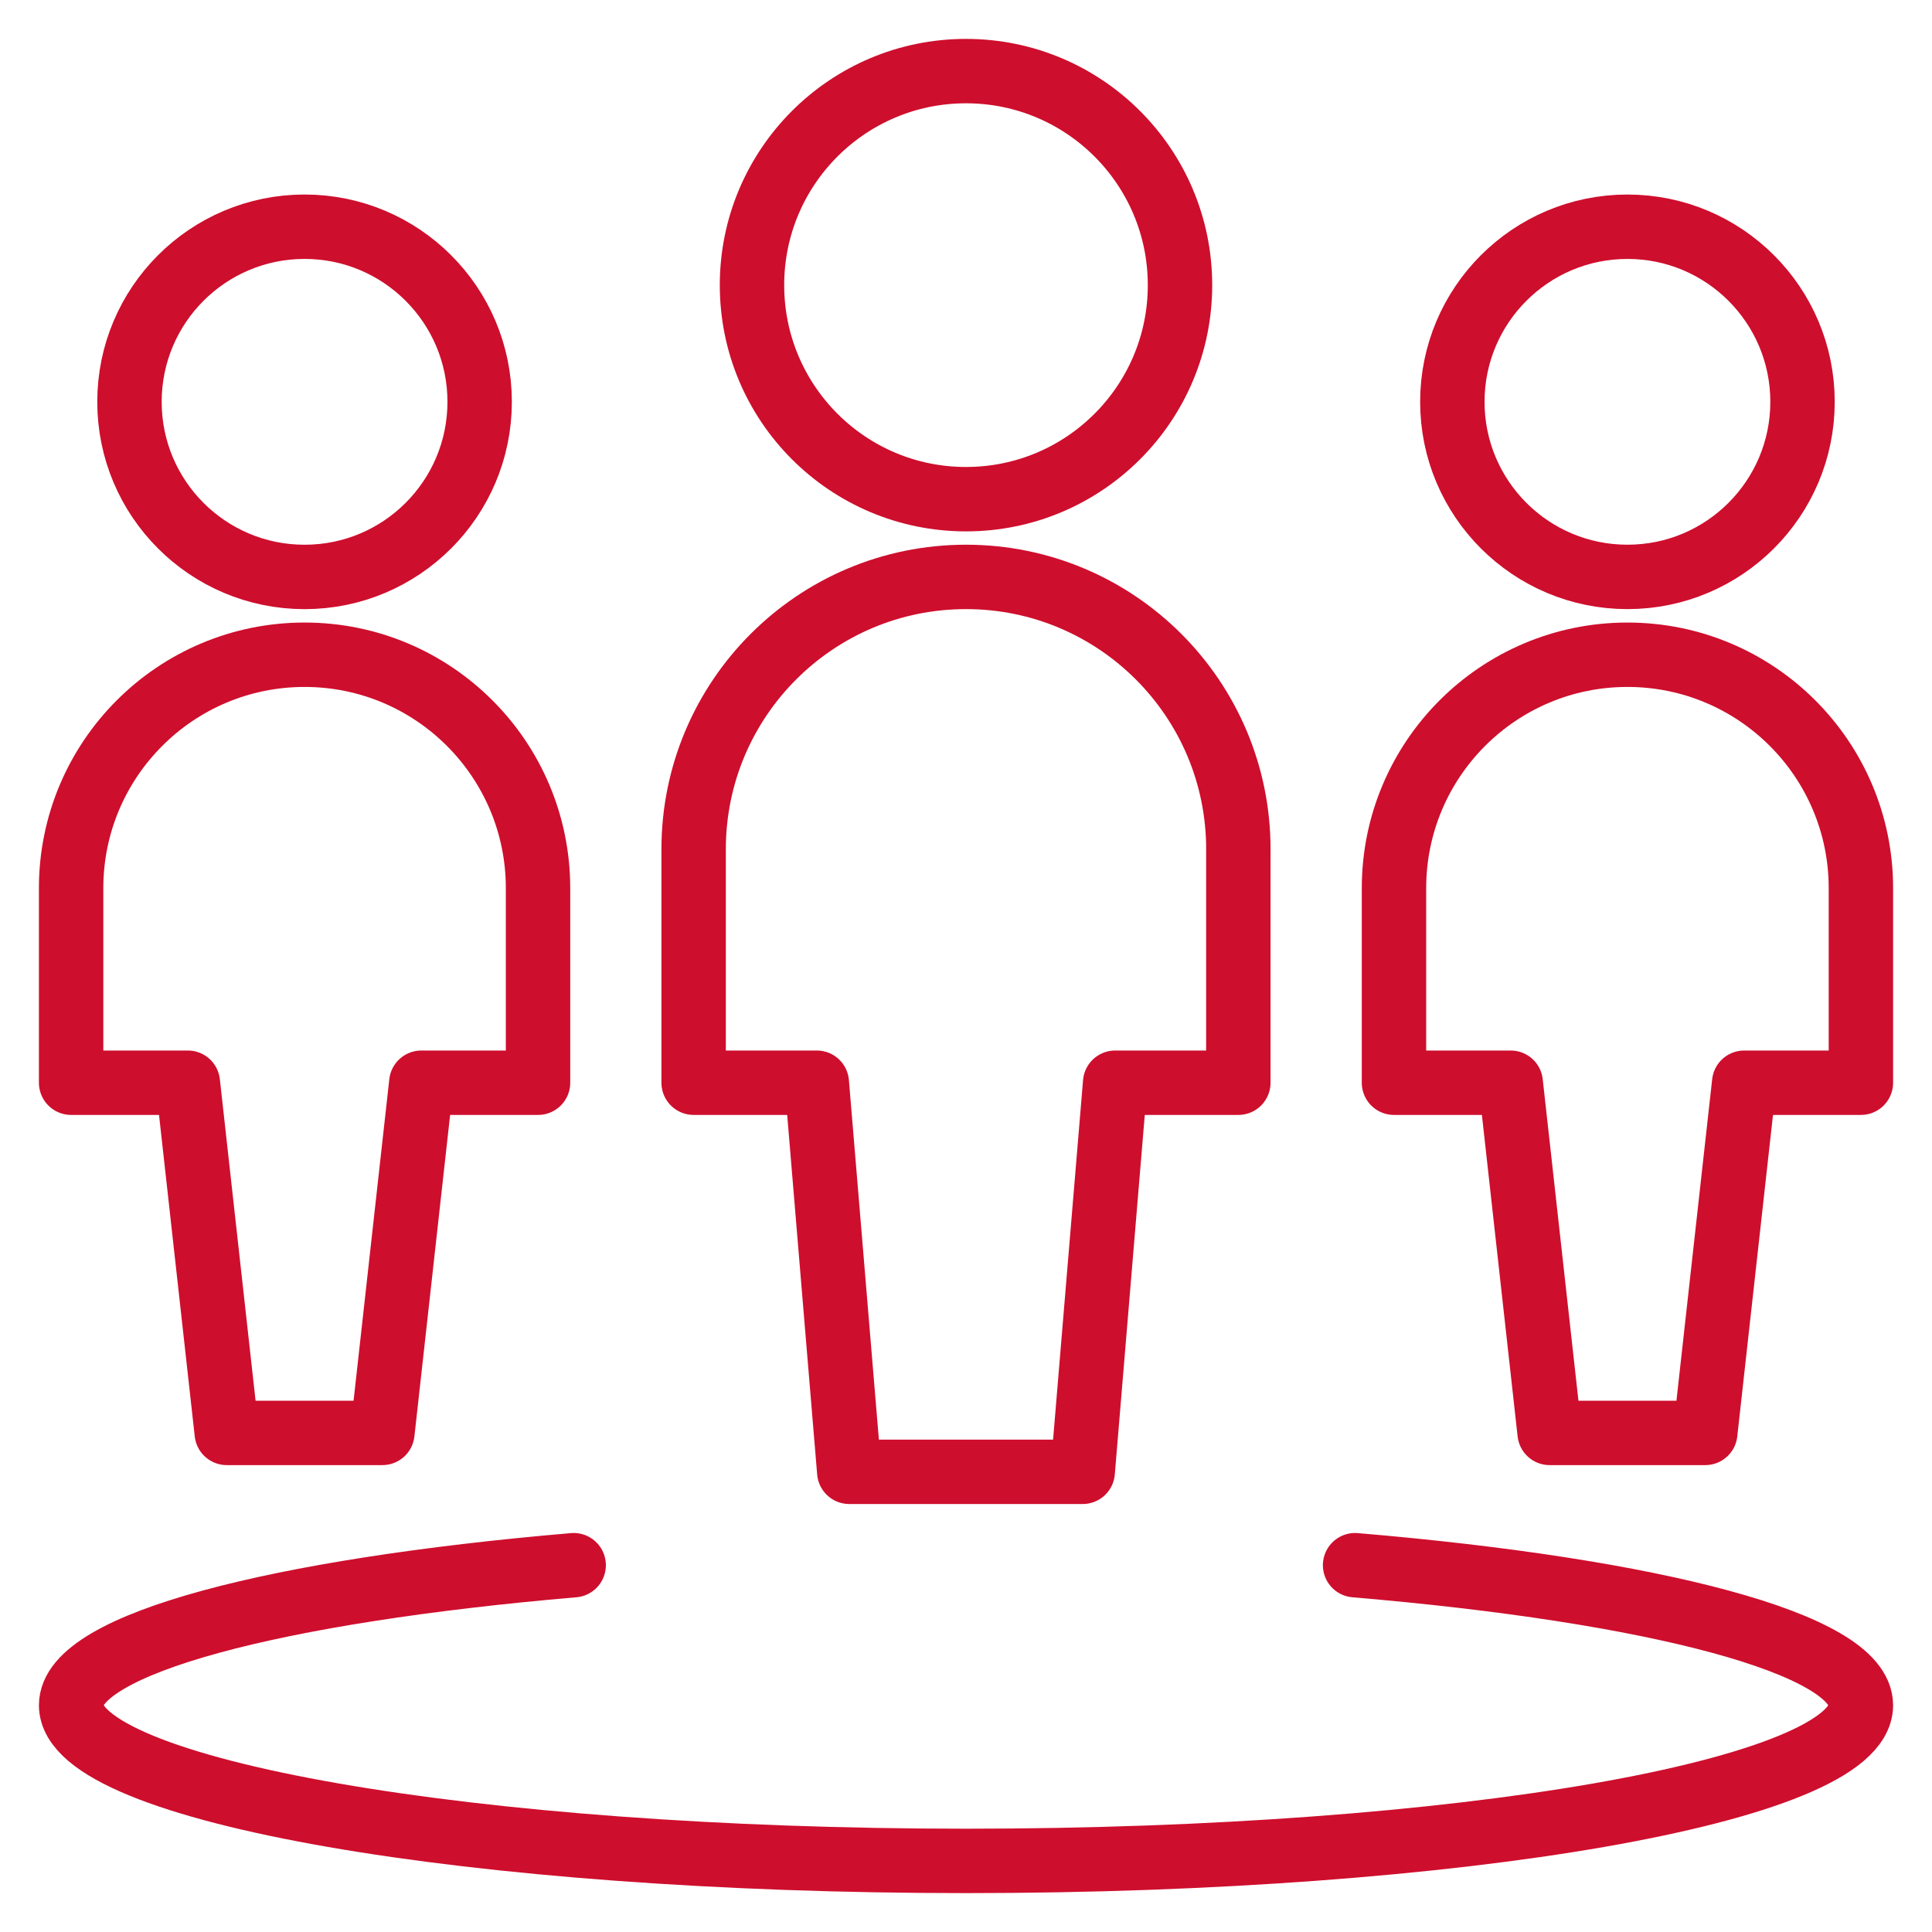
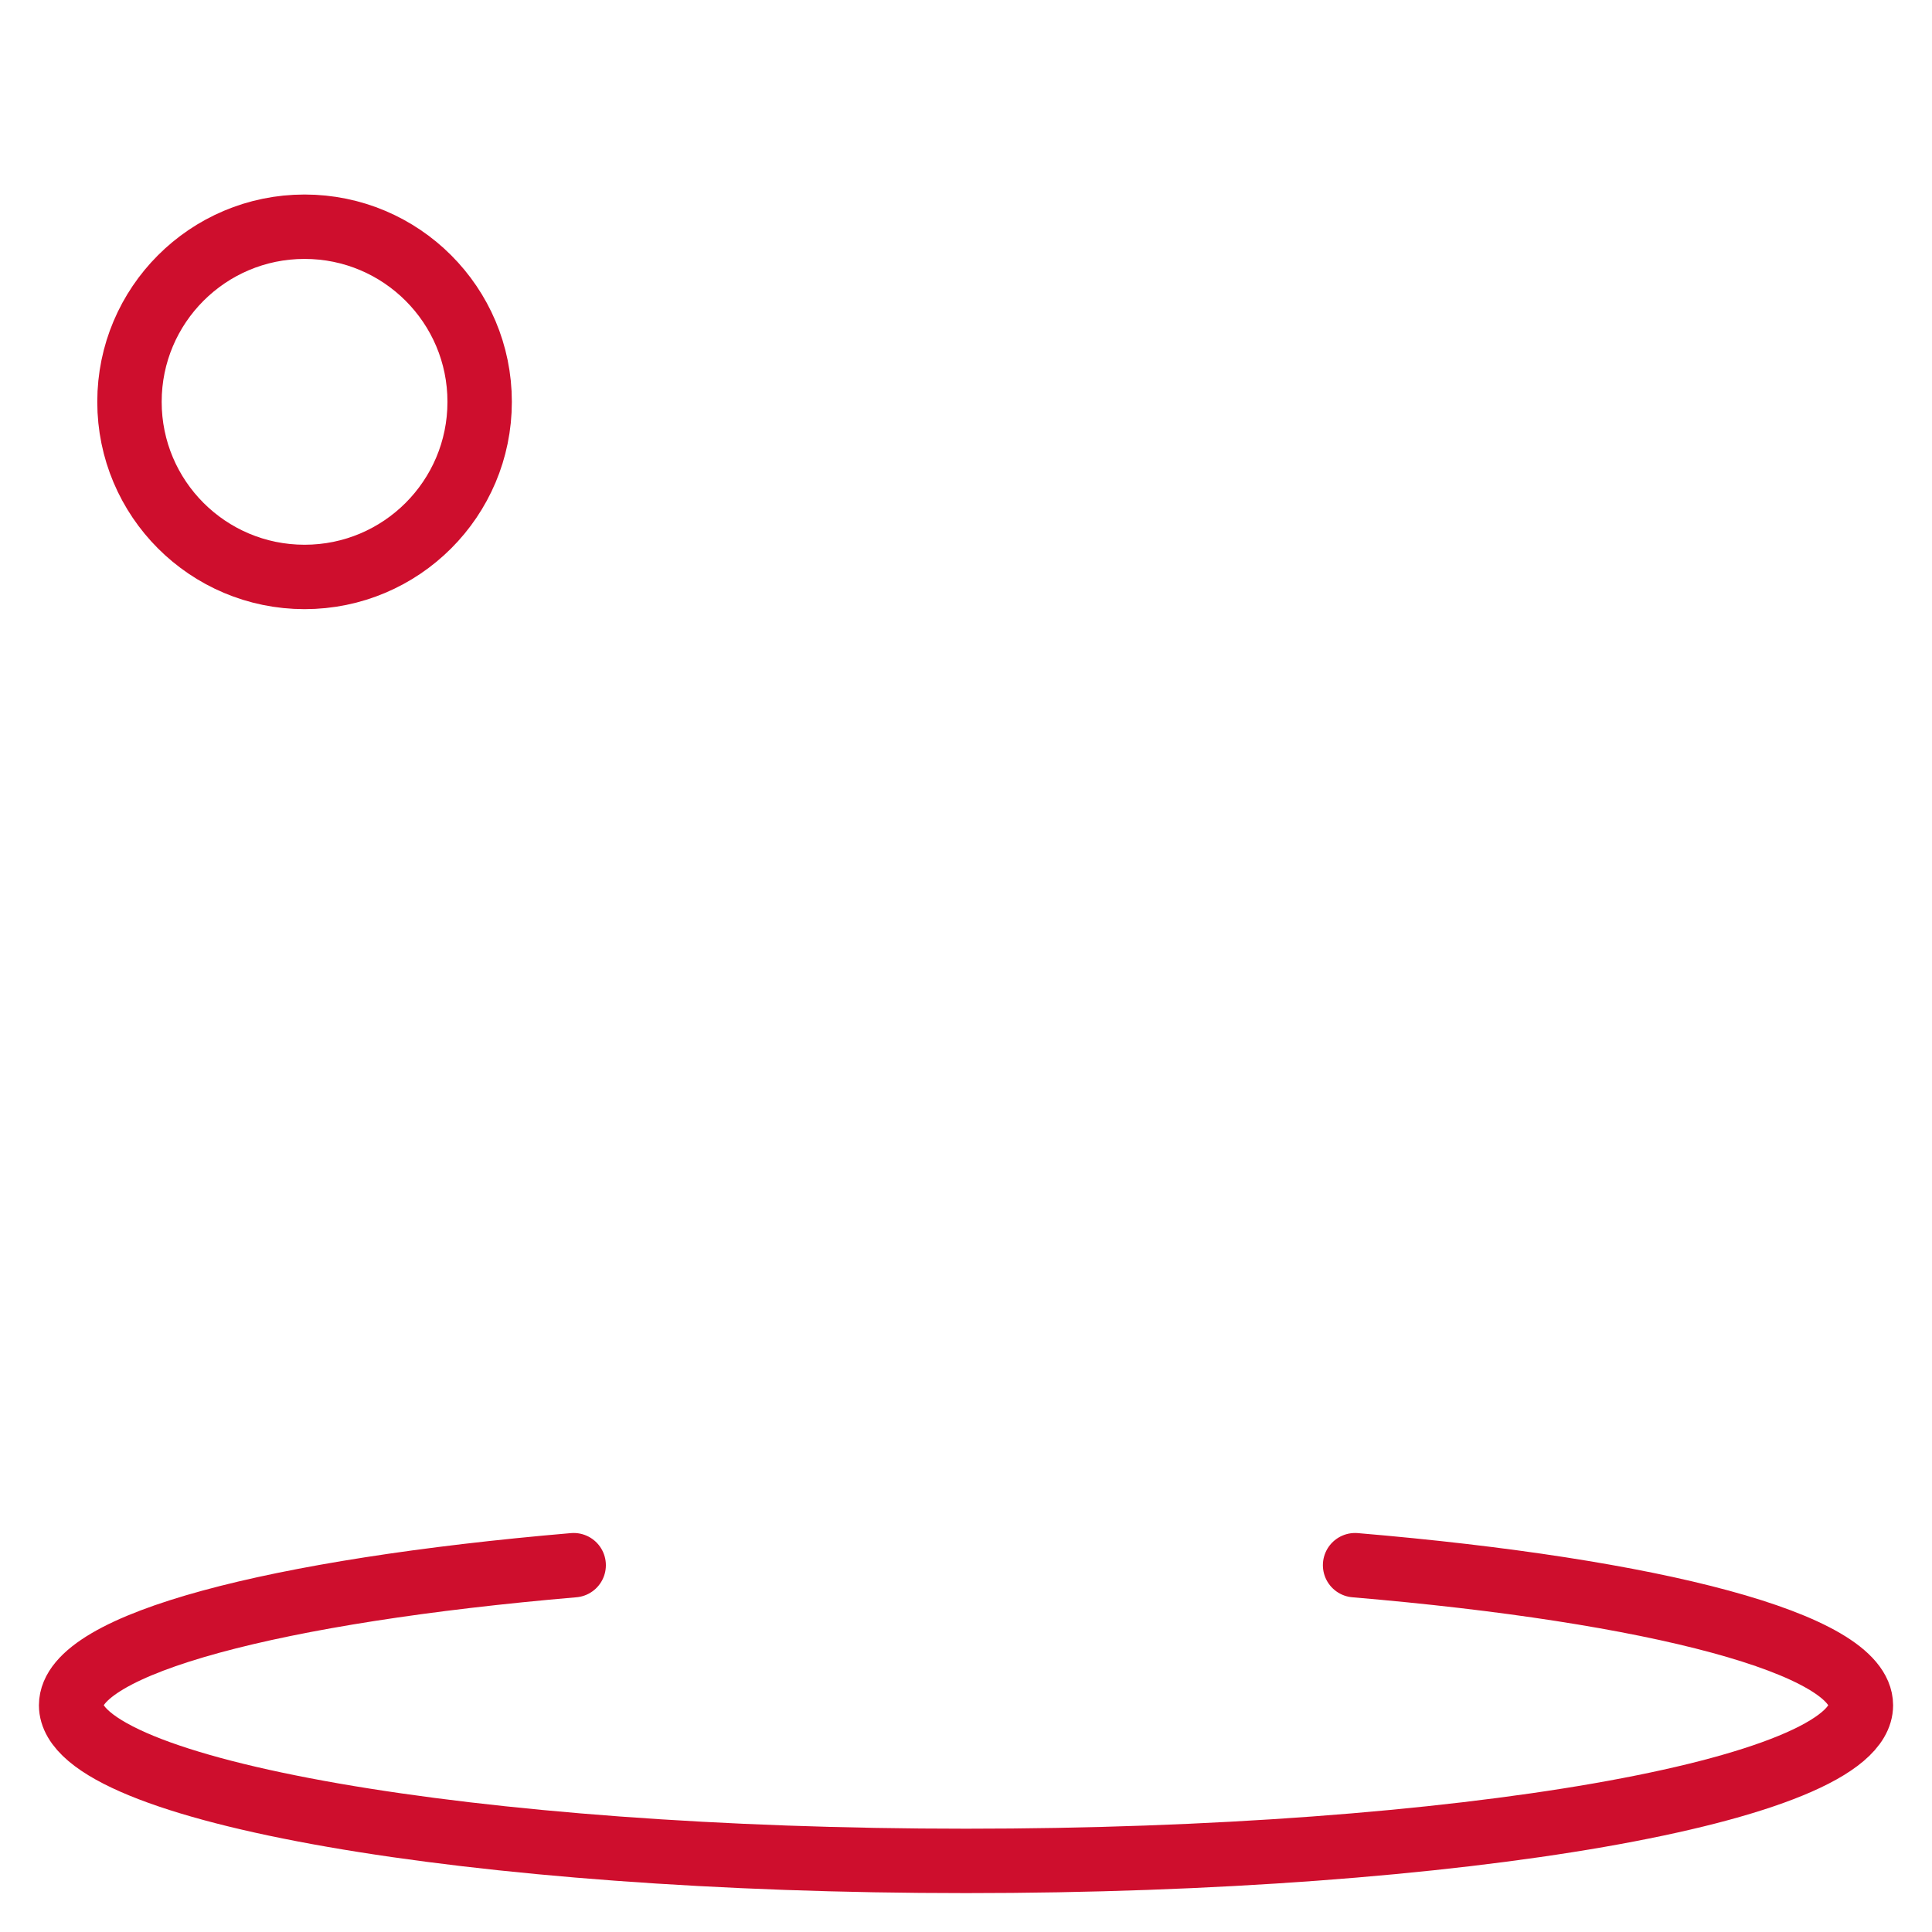
<svg xmlns="http://www.w3.org/2000/svg" id="uuid-8ae41e87-11ae-4051-94a2-0129fd8df9f2" width="120" height="120" viewBox="0 0 120 120">
  <path d="M84.167,97.217c18.599,1.571,31.417,4.882,31.417,8.7,0,5.317-24.882,9.667-55.583,9.667s-55.583-4.35-55.583-9.667c0-3.818,12.736-7.12,31.214-8.7" fill="none" stroke="#ce0e2d" stroke-linecap="round" stroke-linejoin="round" stroke-width="4" />
-   <path d="M90.208,24.958c0,6.006,4.869,10.875,10.875,10.875s10.875-4.869,10.875-10.875-4.869-10.875-10.875-10.875-10.875,4.869-10.875,10.875Z" fill="none" stroke="#ce0e2d" stroke-linecap="round" stroke-linejoin="round" stroke-width="4" />
-   <path d="M101.083,40.667c-8.008,0-14.5,6.492-14.5,14.5v12.083h7.25l2.417,21.75h9.667l2.417-21.75h7.25v-12.083c0-8.008-6.492-14.5-14.5-14.5Z" fill="none" stroke="#ce0e2d" stroke-linecap="round" stroke-linejoin="round" stroke-width="4" />
  <path d="M8.042,24.958c-.001,6.006,4.867,10.876,10.873,10.877,6.006.001,10.876-4.867,10.877-10.873v-.005c0-6.006-4.869-10.875-10.875-10.875s-10.875,4.869-10.875,10.875Z" fill="none" stroke="#ce0e2d" stroke-linecap="round" stroke-linejoin="round" stroke-width="4" />
-   <path d="M18.917,40.667c-8.008,0-14.5,6.492-14.5,14.5v12.083h7.25l2.417,21.75h9.667l2.417-21.75h7.25v-12.083c0-8.008-6.492-14.5-14.5-14.5Z" fill="none" stroke="#ce0e2d" stroke-linecap="round" stroke-linejoin="round" stroke-width="4" />
-   <path d="M46.708,17.708c-.003,7.341,5.946,13.294,13.287,13.297,7.341.003,13.294-5.946,13.297-13.287v-.01c0-7.341-5.951-13.292-13.292-13.292s-13.292,5.951-13.292,13.292Z" fill="none" stroke="#ce0e2d" stroke-linecap="round" stroke-linejoin="round" stroke-width="4" />
-   <path d="M76.917,52.75c0-9.343-7.574-16.917-16.917-16.917s-16.917,7.574-16.917,16.917v14.5h7.651l2.015,24.167h14.5l2.015-24.167h7.651v-14.5Z" fill="none" stroke="#ce0e2d" stroke-linecap="round" stroke-linejoin="round" stroke-width="4" />
</svg>